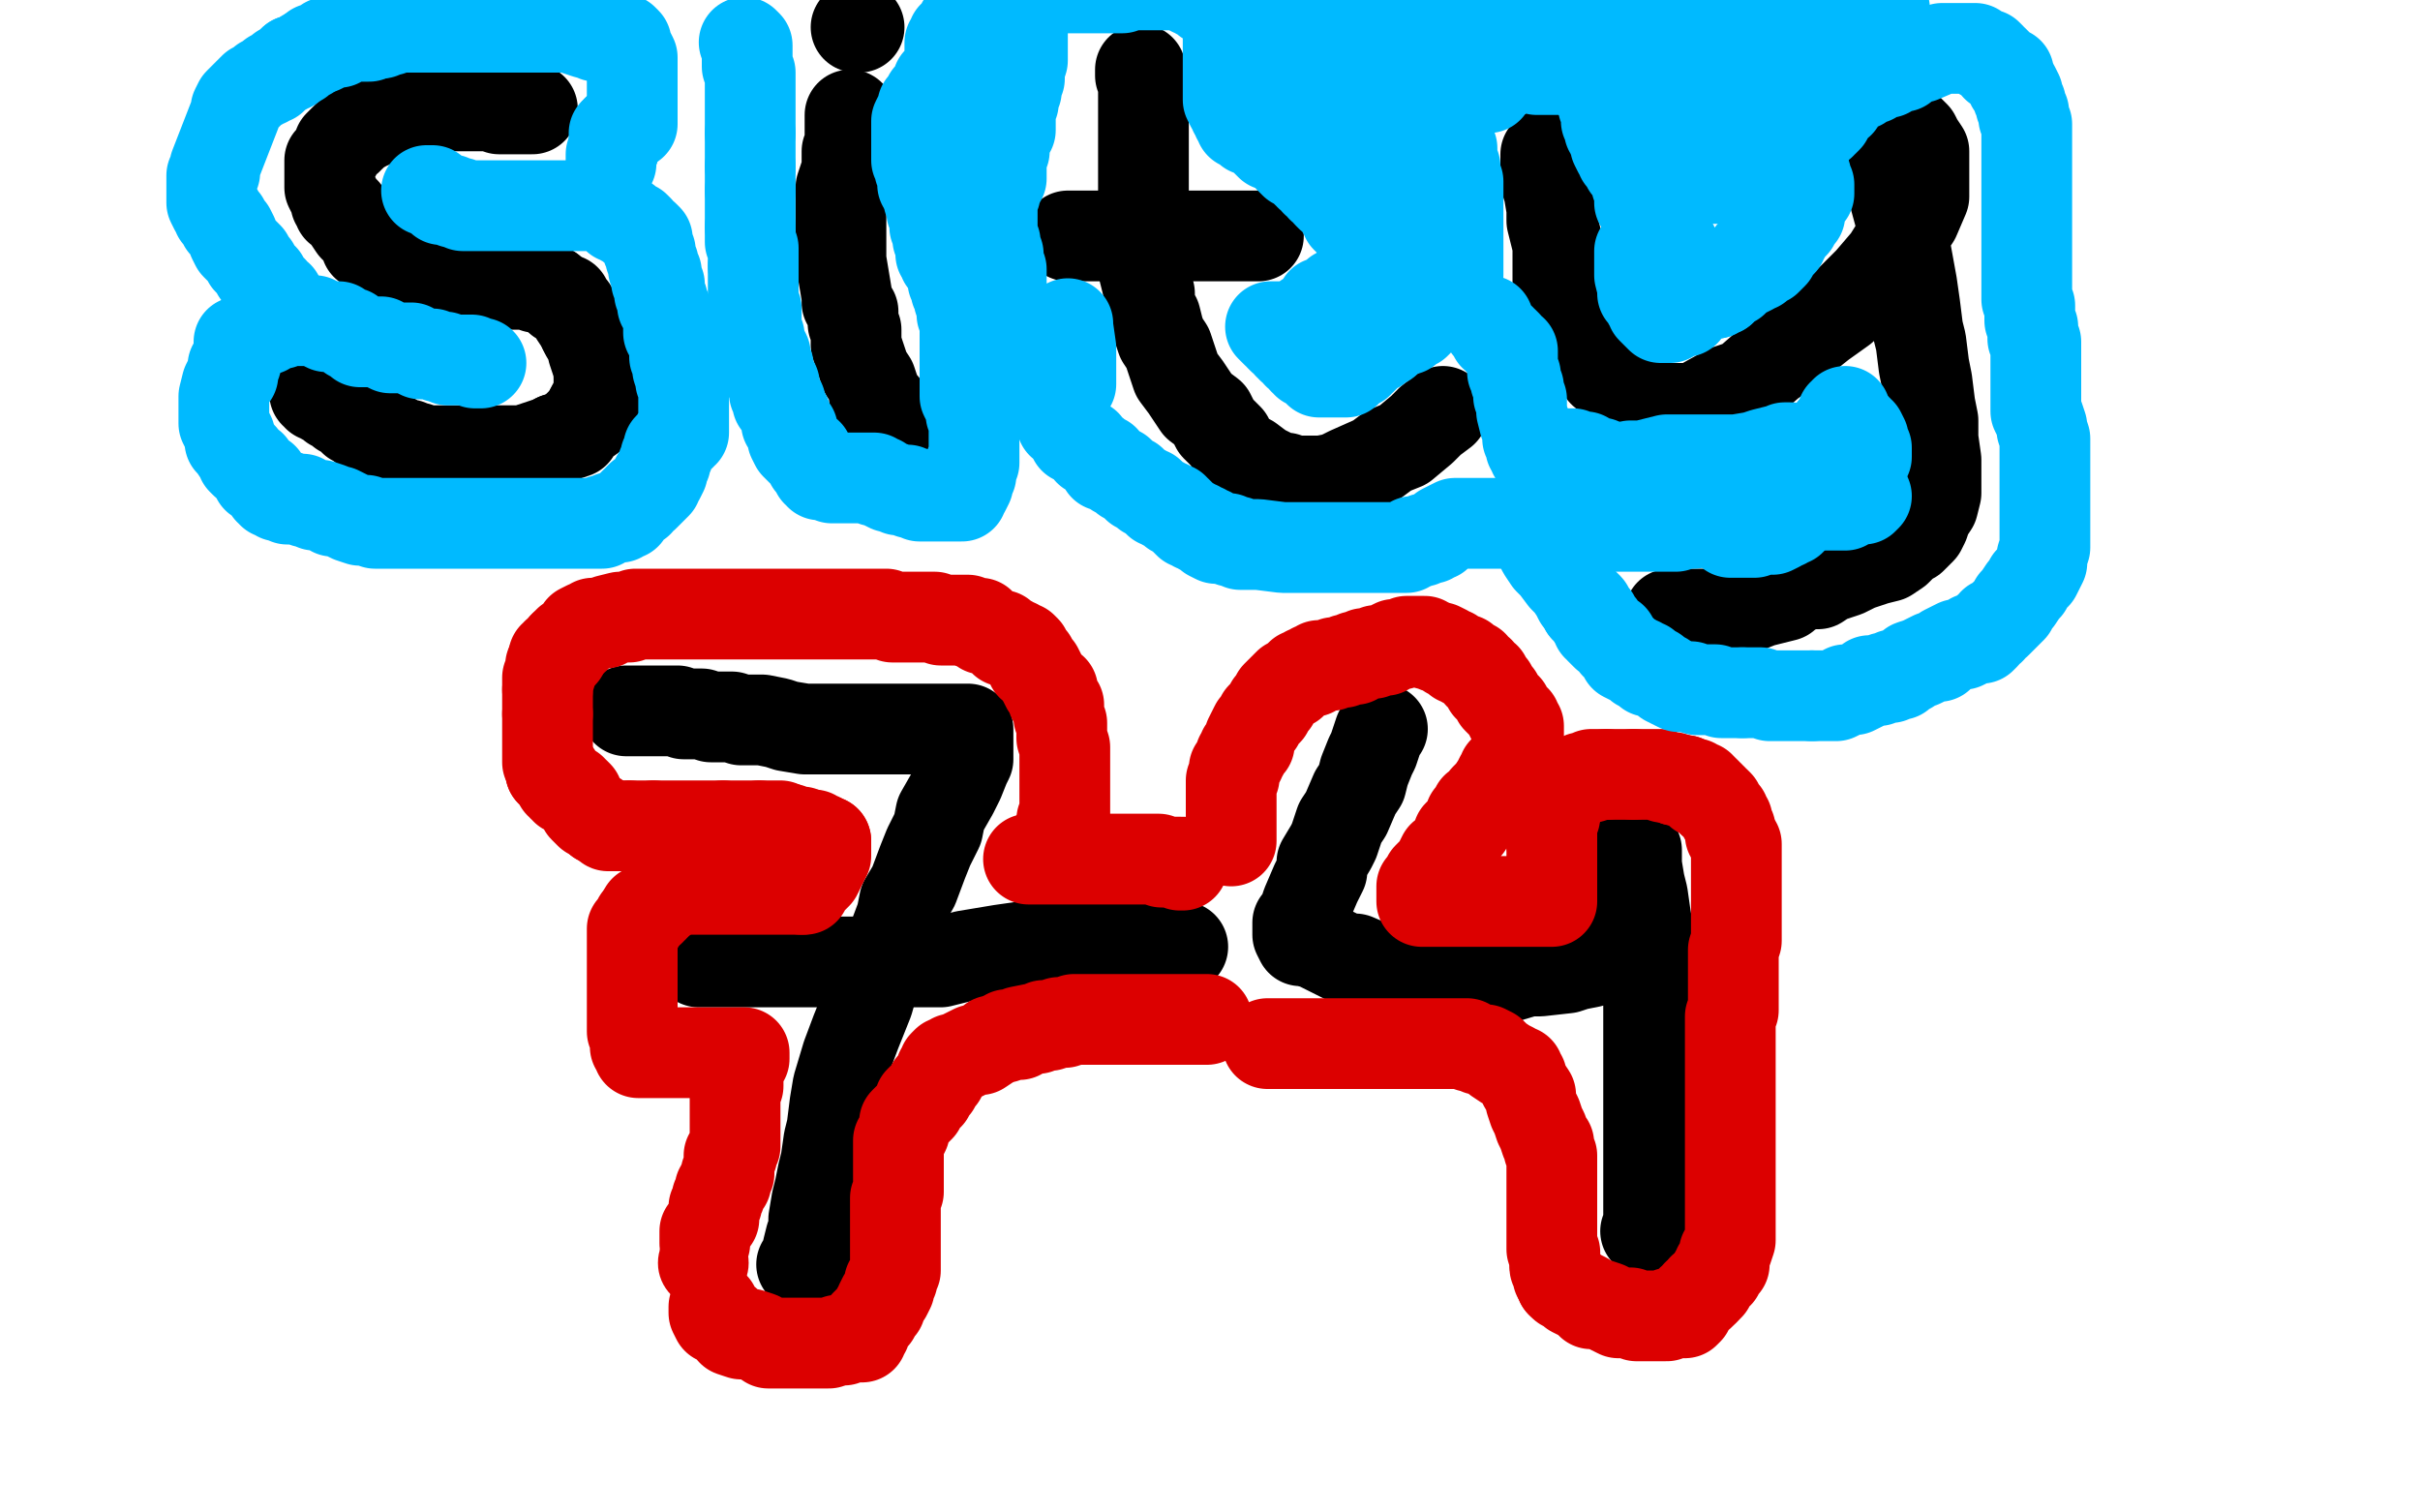
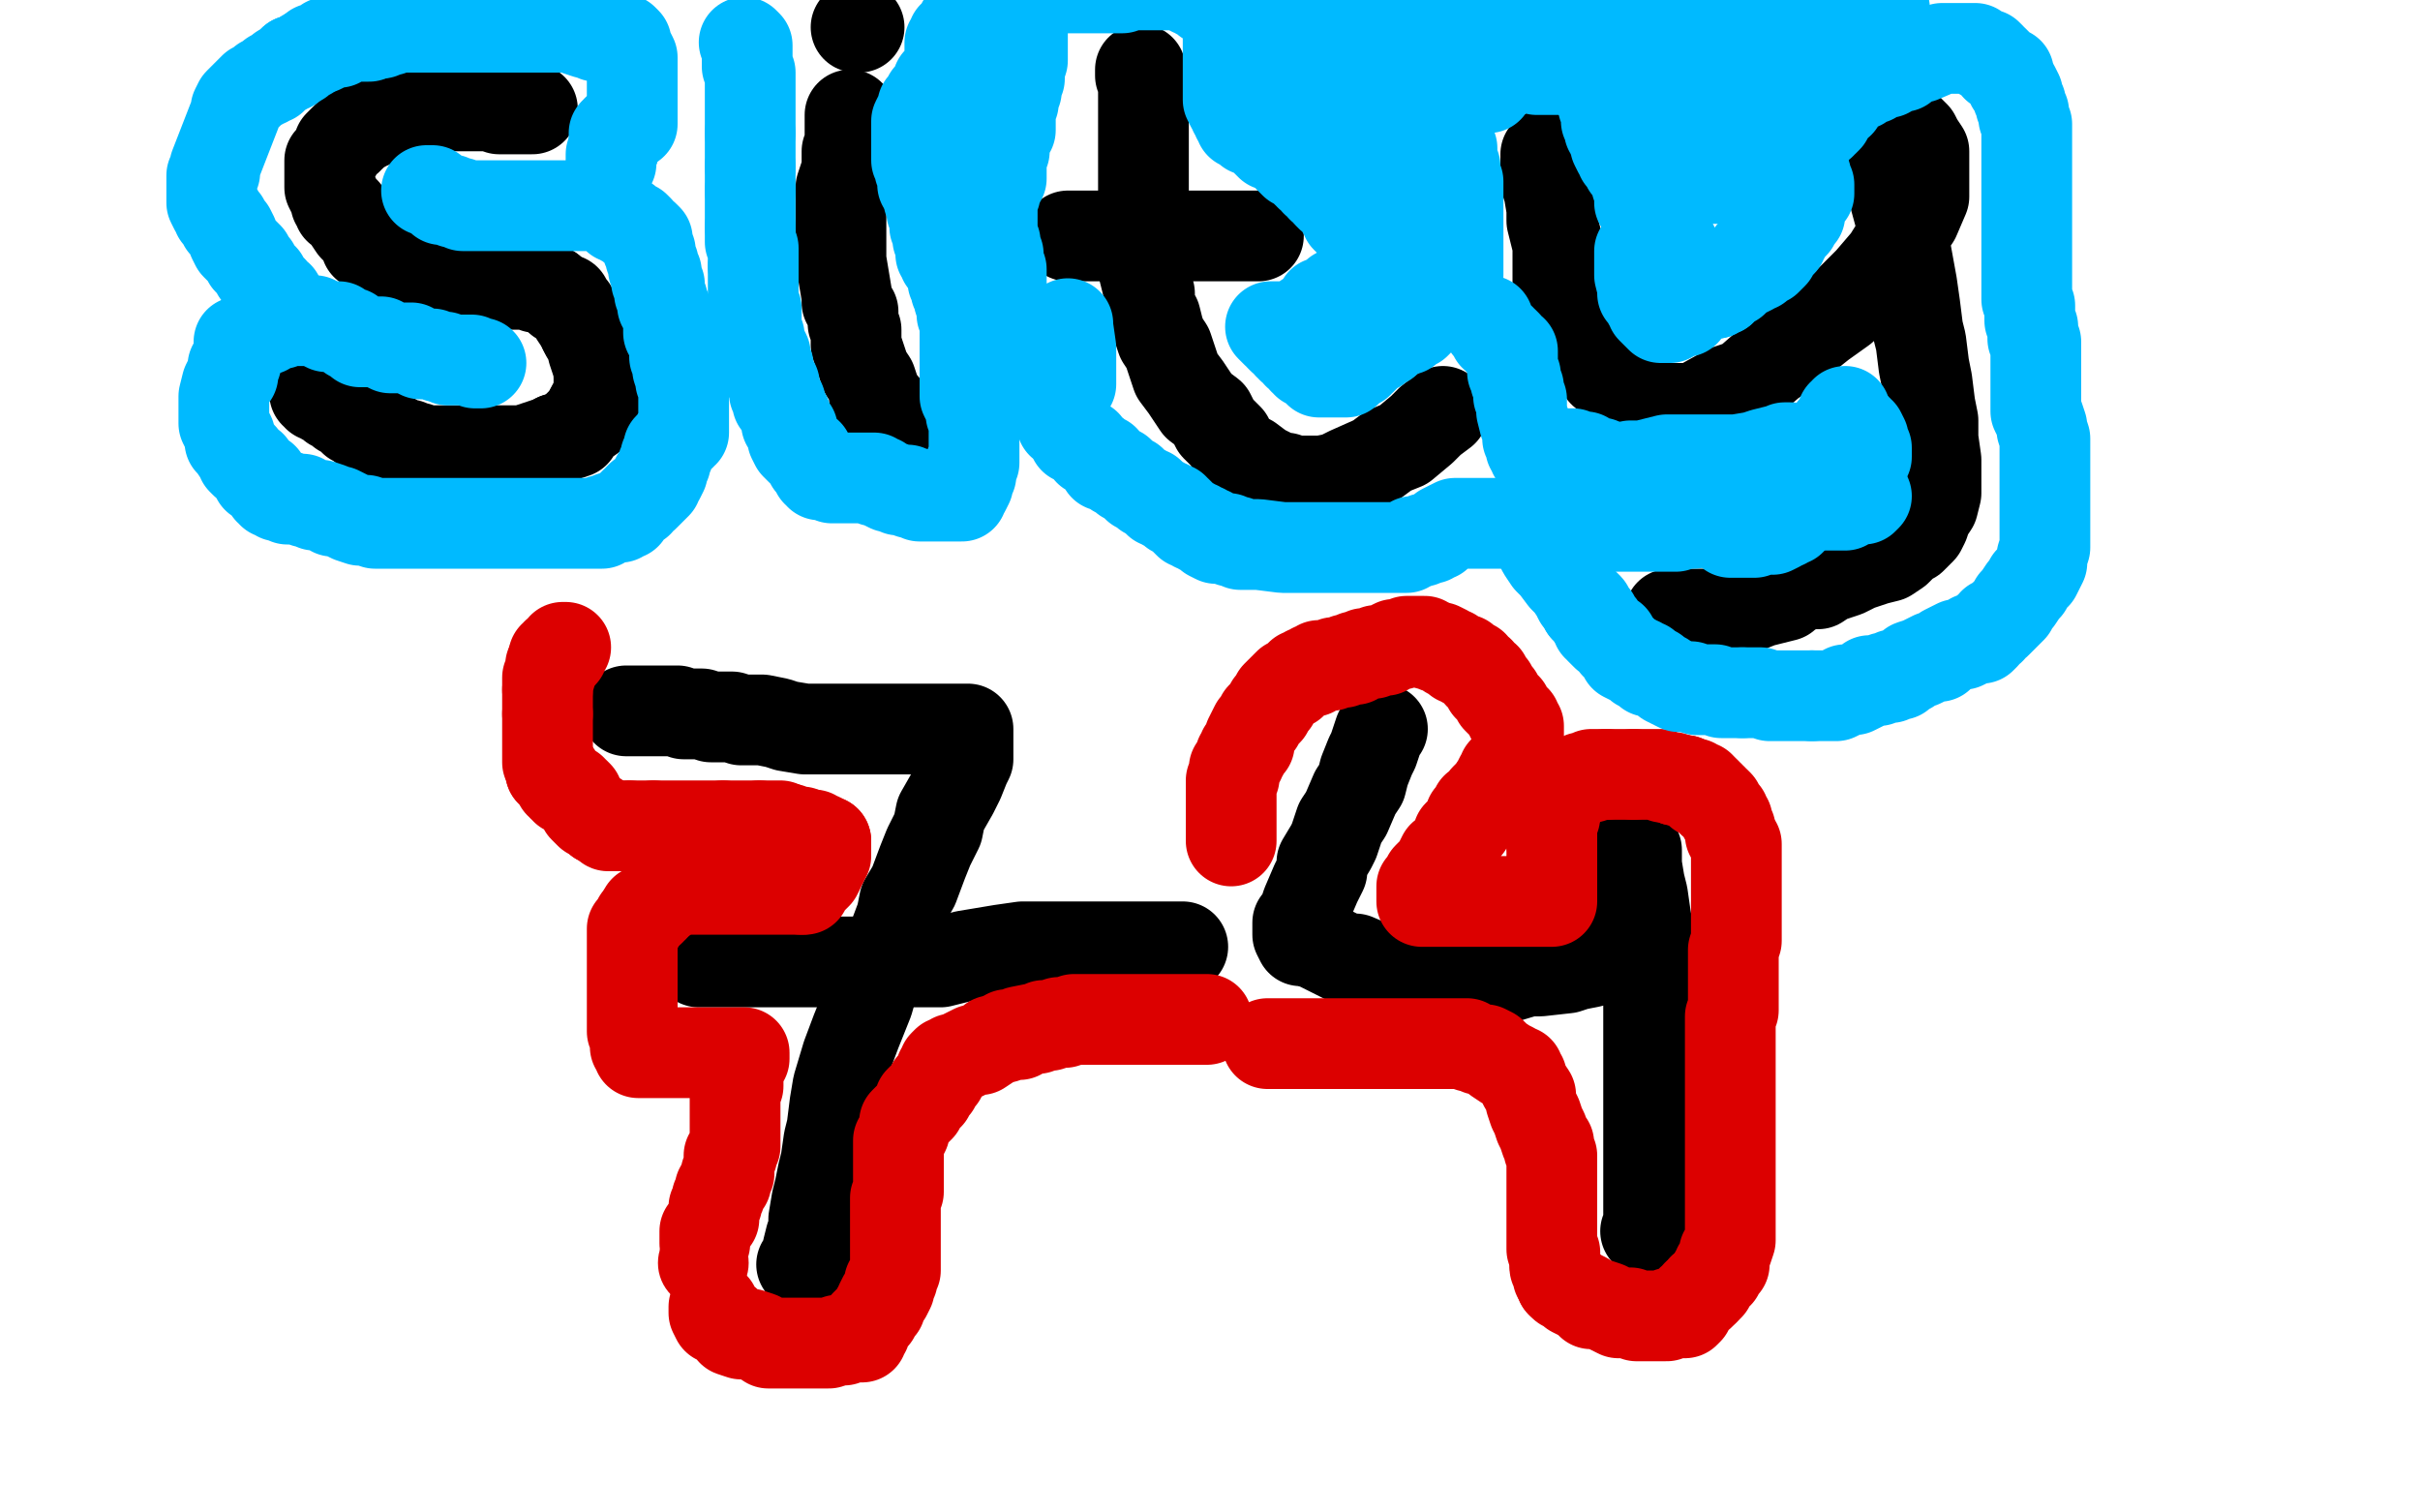
<svg xmlns="http://www.w3.org/2000/svg" width="800" height="500" version="1.1" style="stroke-antialiasing: false">
  <desc>This SVG has been created on https://colorillo.com/</desc>
  <rect x="0" y="0" width="800" height="500" style="fill: rgb(255,255,255); stroke-width:0" />
  <polyline points="176,36 175,36 175,36 174,36 174,36 173,36 173,36 172,36 172,36 170,36 170,36 169,36 167,36 166,36 165,36 163,35 161,35 159,35 156,35 155,35 152,35 151,35 148,35 146,35 143,35 142,35 139,35 138,35 135,35 134,35 132,36 131,37 128,37 127,38 126,39 123,39 123,40 122,41 121,41 120,41 120,42 119,42 118,43 117,43 117,44 116,45 115,45 115,46 114,46 113,47 112,48 112,49 111,51 110,52 109,53 109,55 109,56 109,58 109,60 109,61 109,62 110,64 111,66 111,67 112,68 112,69 114,70 115,72 117,75 118,76 121,79 121,81 124,83 125,85 128,86 129,87 132,88 132,90 135,90 137,91 138,92 140,92 142,93 145,93 147,93 150,93 152,93 155,93 158,93 160,93 163,93 165,93 167,93 170,94 172,94 175,94 177,95 182,96" style="fill: none; stroke: #000000; stroke-width: 30; stroke-linejoin: round; stroke-linecap: round; stroke-antialiasing: false; stroke-antialias: 0; opacity: 1.0" />
  <polyline points="193,109 194,111 196,114 196,116 197,119 198,121 198,123 198,124" style="fill: none; stroke: #000000; stroke-width: 30; stroke-linejoin: round; stroke-linecap: round; stroke-antialiasing: false; stroke-antialias: 0; opacity: 1.0" />
  <polyline points="182,96 185,99 187,99 188,101 189,102 190,104 192,107 193,109" style="fill: none; stroke: #000000; stroke-width: 30; stroke-linejoin: round; stroke-linecap: round; stroke-antialiasing: false; stroke-antialias: 0; opacity: 1.0" />
  <polyline points="198,124 198,127 198,129 198,131 197,133 196,134 195,136" style="fill: none; stroke: #000000; stroke-width: 30; stroke-linejoin: round; stroke-linecap: round; stroke-antialiasing: false; stroke-antialias: 0; opacity: 1.0" />
  <polyline points="184,145 182,146 179,147 176,148 173,149 166,149 161,149" style="fill: none; stroke: #000000; stroke-width: 30; stroke-linejoin: round; stroke-linecap: round; stroke-antialiasing: false; stroke-antialias: 0; opacity: 1.0" />
  <polyline points="195,136 195,138 192,140 191,141 190,143 187,144 184,145" style="fill: none; stroke: #000000; stroke-width: 30; stroke-linejoin: round; stroke-linecap: round; stroke-antialiasing: false; stroke-antialias: 0; opacity: 1.0" />
  <polyline points="161,149 158,149 153,149 150,149 147,149 145,149 142,149 140,149 138,148 137,148 135,147 132,147 131,146 130,145 128,145 127,144 125,143 124,143 122,142 121,141 120,141 119,140 117,139 117,138 116,138 115,137 114,136 113,136 112,135 111,134 110,134 109,133 108,132 107,132 107,131 105,131 105,130 104,130" style="fill: none; stroke: #000000; stroke-width: 30; stroke-linejoin: round; stroke-linecap: round; stroke-antialiasing: false; stroke-antialias: 0; opacity: 1.0" />
  <polyline points="281,38 281,40 281,40 281,41 281,41 281,43 281,43 281,45 281,45 281,46 281,46 281,48 281,48 280,50 280,52 280,54 280,56 279,59 278,62 278,65 278,69 278,72 278,77 278,80 278,83 278,86 280,98 280,100 282,103 282,104 282,107 283,109 283,112 283,114 284,117 285,120 286,123 288,126 289,129 289,131 290,132 292,134 292,136 292,137 293,139 293,141 293,142 293,143" style="fill: none; stroke: #000000; stroke-width: 30; stroke-linejoin: round; stroke-linecap: round; stroke-antialiasing: false; stroke-antialias: 0; opacity: 1.0" />
  <polyline points="283,9 284,9 284,9" style="fill: none; stroke: #000000; stroke-width: 30; stroke-linejoin: round; stroke-linecap: round; stroke-antialiasing: false; stroke-antialias: 0; opacity: 1.0" />
  <polyline points="377,23 377,25 377,25 378,27 378,27 378,29 378,29 378,32 378,32 378,35 378,35 378,38 378,40 378,44 378,46 378,50 378,53 378,57 378,61 378,64 378,67 378,70 378,72 378,74 378,77 378,80 378,83 378,86 378,89 379,93 380,97 380,99 380,103 382,105 383,109 384,112 386,115 387,118 389,124 392,128 396,134 400,137 402,141 406,145 408,149 411,151 413,152 417,155 419,156 423,158 425,158 428,159 431,159 434,159 437,159 442,158 446,156 455,152 459,149 464,147 470,142 473,139 477,136" style="fill: none; stroke: #000000; stroke-width: 30; stroke-linejoin: round; stroke-linecap: round; stroke-antialiasing: false; stroke-antialias: 0; opacity: 1.0" />
  <polyline points="353,78 355,78 355,78 357,78 357,78 362,78 362,78 366,78 366,78 372,78 372,78 377,78 377,78 384,78 384,78 389,78 389,78 397,78 401,78 408,78 411,78 416,78" style="fill: none; stroke: #000000; stroke-width: 30; stroke-linejoin: round; stroke-linecap: round; stroke-antialiasing: false; stroke-antialias: 0; opacity: 1.0" />
  <polyline points="511,51 511,52 511,52 511,53 511,53 511,55 511,55 511,57 511,57 511,60 511,60 512,63 512,63 513,69 513,69 513,73 513,73 515,81 515,86 515,89 515,94 516,96 518,100 519,103 521,106 522,109 523,113 526,116 529,120 530,123 534,126 537,128 540,130 543,132 548,135 551,135 555,135 559,135 562,134 571,129 577,127 585,120 592,115 602,107 609,102 618,93 624,86 629,78 633,72 636,65 636,61 636,54 636,50 634,47 633,45 632,44 631,43 630,43 630,42 629,42 628,41 627,41 626,42 626,44 626,45 626,48 626,51 626,57 626,64 629,75 630,83 632,94 633,101 634,109 635,113 636,121 637,126 638,134 639,139 639,145 640,152 640,157 640,163 639,167 637,170 636,173 635,175 634,176 632,178 630,179 628,181 627,182 624,184 620,185 614,187 610,189 604,191 601,193 598,193 592,195 590,197 586,198 582,199 577,201 572,202 567,203 564,203 560,203 557,203 555,203 553,203 552,203" style="fill: none; stroke: #000000; stroke-width: 30; stroke-linejoin: round; stroke-linecap: round; stroke-antialiasing: false; stroke-antialias: 0; opacity: 1.0" />
  <polyline points="207,235 208,235 208,235 209,235 209,235 211,235 211,235 212,235 212,235 215,235 215,235 218,235 218,235 220,235 220,235 224,235 224,235 226,236 226,236 232,236 235,237 238,237 242,237 245,238 250,238 252,238 257,239 260,240 266,241 269,241 274,241 278,241 281,241 287,241 291,241 298,241 301,241 307,241 309,241 315,241 317,241 319,241 320,241 320,242 320,244 320,246 320,248 320,251 319,253 317,258 315,262 311,269 310,274 307,280 305,285 302,293 299,298 298,303 295,311 294,316 289,324 287,331 283,341 280,349 277,359 276,365 275,373 274,377 273,384 272,388 271,393 270,397 269,403 269,407 268,409 267,413 267,415 266,417 266,418 265,418" style="fill: none; stroke: #000000; stroke-width: 30; stroke-linejoin: round; stroke-linecap: round; stroke-antialiasing: false; stroke-antialias: 0; opacity: 1.0" />
  <polyline points="231,318 232,318 232,318 234,318 234,318 236,318 236,318 238,318 238,318 244,318 244,318 248,318 248,318 255,318 255,318 262,318 262,318 271,318 271,318 279,318 291,318 299,318 311,318 319,316 331,314 338,313 346,313 351,313 359,313 364,313 368,313 381,313 383,313 386,313 388,313 391,313" style="fill: none; stroke: #000000; stroke-width: 30; stroke-linejoin: round; stroke-linecap: round; stroke-antialiasing: false; stroke-antialias: 0; opacity: 1.0" />
  <polyline points="457,241 456,242 456,242 455,245 455,245 454,248 454,248 453,250 453,250 451,255 451,255 450,259 450,259 448,262 448,262 445,269 443,272 441,278 440,280 437,285 437,288 436,290 435,292 432,299 431,302 430,304 429,305 429,306 429,308 429,309 430,311 431,311 435,312 439,314 445,317 448,317 455,320 459,321 465,324 468,325 479,325 486,325 490,325 495,324 505,321 509,321 518,320 521,319 526,318 529,317 532,316 533,316 534,314 536,313 537,311 538,309 539,305 540,302 540,298 541,295 541,292 541,291 541,289 541,287 541,285 541,283 541,281 540,279 540,278 540,280 540,283 541,286 542,292 543,296 544,303 545,309 545,315 545,321 545,328 545,332 545,340 545,344 545,351 545,354 545,359 545,363 545,367 545,370 545,372 545,375 545,377 545,379 545,381 545,382 545,383 545,384 545,385 545,387 545,388 545,389 545,390 545,391 545,394 545,395 545,398 545,399 545,401 545,403 545,404 545,405 545,406 545,407 544,407" style="fill: none; stroke: #000000; stroke-width: 30; stroke-linejoin: round; stroke-linecap: round; stroke-antialiasing: false; stroke-antialias: 0; opacity: 1.0" />
  <circle cx="232.5" cy="417.5" r="15" style="fill: #dc0000; stroke-antialiasing: false; stroke-antialias: 0; opacity: 1.0" />
  <polyline points="233,411 233,410 233,410 233,409 233,409 233,408 233,408 233,407 233,407 234,406 234,406 235,404 236,403 236,402 236,401 236,400 236,399 237,398 237,397 237,396 238,395 238,394 238,393 239,392 239,391 240,391 240,390 240,389 240,388 241,388 241,387 241,386 241,385 241,384 241,383 241,382 242,382 242,380 243,379 243,378 243,377 243,376 243,375 243,374 243,373 243,372 243,371 243,370 243,369 243,368 243,367 243,366 243,365 243,364 243,363 243,362 243,361 243,360 244,359 244,358 244,357 244,356 244,355 244,354 244,353 244,352 245,352 245,351 246,350 246,349 246,348 245,348 244,348 243,348 242,348 241,348 238,348 237,348 235,348 233,348 232,348 230,348 228,348 226,348 223,348 220,348 218,348 216,348 215,348 214,348 213,348 212,348 211,348 211,347 211,346 210,346 210,345 210,344 210,343 210,342 209,341 209,340 209,339 209,337 209,335 209,334 209,332 209,331 209,330 209,329 209,328 209,327 209,326 209,325 209,324 209,322 209,321 209,320 209,318 209,317 209,315 209,314 209,313 209,312 209,311 209,309 209,308 209,307 210,306 211,306 211,305 211,304 212,304 212,303" style="fill: none; stroke: #dc0000; stroke-width: 30; stroke-linejoin: round; stroke-linecap: round; stroke-antialiasing: false; stroke-antialias: 0; opacity: 1.0" />
  <polyline points="212,303 213,302 213,301 215,301 215,300 216,300 217,298 218,298" style="fill: none; stroke: #dc0000; stroke-width: 30; stroke-linejoin: round; stroke-linecap: round; stroke-antialiasing: false; stroke-antialias: 0; opacity: 1.0" />
  <polyline points="218,298 219,296 220,295 222,295 223,295 224,294 225,294 226,294 227,294 228,294 229,294 231,294 232,294 233,294 234,294 235,294 236,294 238,294 239,294 240,294 241,294 243,294 244,294 245,294 246,294 247,294 249,294 250,294 251,294 253,294 254,294 256,294 257,294 259,294 261,294 262,294 263,294 264,294 265,294" style="fill: none; stroke: #dc0000; stroke-width: 30; stroke-linejoin: round; stroke-linecap: round; stroke-antialiasing: false; stroke-antialias: 0; opacity: 1.0" />
  <polyline points="265,294 266,294 266,293 267,292 267,291 268,291 269,290 270,289 271,287 271,286 272,285 272,284 273,283 273,282 273,281 273,280 273,279 273,278" style="fill: none; stroke: #dc0000; stroke-width: 30; stroke-linejoin: round; stroke-linecap: round; stroke-antialiasing: false; stroke-antialias: 0; opacity: 1.0" />
  <polyline points="251,273 249,273 247,273 245,273 244,273 242,273 239,273" style="fill: none; stroke: #dc0000; stroke-width: 30; stroke-linejoin: round; stroke-linecap: round; stroke-antialiasing: false; stroke-antialias: 0; opacity: 1.0" />
  <polyline points="273,278 272,278 271,277 270,277 269,276 268,276" style="fill: none; stroke: #dc0000; stroke-width: 30; stroke-linejoin: round; stroke-linecap: round; stroke-antialiasing: false; stroke-antialias: 0; opacity: 1.0" />
  <polyline points="260,274 258,274 258,273 257,273 256,273 254,273 252,273 251,273" style="fill: none; stroke: #dc0000; stroke-width: 30; stroke-linejoin: round; stroke-linecap: round; stroke-antialiasing: false; stroke-antialias: 0; opacity: 1.0" />
  <polyline points="268,276 267,276 265,275 264,275 262,275 261,274 260,274" style="fill: none; stroke: #dc0000; stroke-width: 30; stroke-linejoin: round; stroke-linecap: round; stroke-antialiasing: false; stroke-antialias: 0; opacity: 1.0" />
  <polyline points="239,273 237,273 235,273 233,273 231,273 229,273 227,273 225,273 224,273 223,273 222,273 221,273 220,273 219,273 218,273 216,273" style="fill: none; stroke: #dc0000; stroke-width: 30; stroke-linejoin: round; stroke-linecap: round; stroke-antialiasing: false; stroke-antialias: 0; opacity: 1.0" />
  <polyline points="208,273 207,273 205,273 203,273 202,273 201,273 200,272 198,271" style="fill: none; stroke: #dc0000; stroke-width: 30; stroke-linejoin: round; stroke-linecap: round; stroke-antialiasing: false; stroke-antialias: 0; opacity: 1.0" />
  <polyline points="198,271 197,270 195,269 194,268 193,267 192,265 191,264 191,263 190,262 189,262 189,261 187,261 187,260 186,260 186,259 185,259 185,258 184,257 184,256 183,256 182,255" style="fill: none; stroke: #dc0000; stroke-width: 30; stroke-linejoin: round; stroke-linecap: round; stroke-antialiasing: false; stroke-antialias: 0; opacity: 1.0" />
  <polyline points="216,273 215,273 214,273 213,273 212,273 211,273 210,273 209,273 208,273" style="fill: none; stroke: #dc0000; stroke-width: 30; stroke-linejoin: round; stroke-linecap: round; stroke-antialiasing: false; stroke-antialias: 0; opacity: 1.0" />
  <polyline points="182,255 182,254 182,253 181,252 181,251 181,250 181,249 181,248 181,247 181,245 181,244 181,243 181,241 181,240 181,238 181,236" style="fill: none; stroke: #dc0000; stroke-width: 30; stroke-linejoin: round; stroke-linecap: round; stroke-antialiasing: false; stroke-antialias: 0; opacity: 1.0" />
  <polyline points="183,219 183,217 184,217 184,216 186,216 186,215 186,214 187,214" style="fill: none; stroke: #dc0000; stroke-width: 30; stroke-linejoin: round; stroke-linecap: round; stroke-antialiasing: false; stroke-antialias: 0; opacity: 1.0" />
  <polyline points="181,228 181,227 181,226 181,224 182,223 182,222 182,221 182,220 183,219" style="fill: none; stroke: #dc0000; stroke-width: 30; stroke-linejoin: round; stroke-linecap: round; stroke-antialiasing: false; stroke-antialias: 0; opacity: 1.0" />
  <polyline points="181,236 181,235 181,233 181,232 181,231 181,229 181,228" style="fill: none; stroke: #dc0000; stroke-width: 30; stroke-linejoin: round; stroke-linecap: round; stroke-antialiasing: false; stroke-antialias: 0; opacity: 1.0" />
-   <polyline points="187,214 187,213 188,213 188,212 190,211 191,210 192,208 194,207 195,207 196,206 198,206 200,206 201,205 205,204 208,204 210,203 211,203 213,203 214,203 217,203 219,203 222,203 223,203 224,203 226,203 228,203 229,203 230,203 232,203 234,203 235,203 236,203 239,203 241,203 243,203 244,203 246,203 248,203 249,203 251,203 252,203 254,203 256,203 258,203 263,203 264,203 267,203 269,203 272,203 273,203 274,203 275,203 277,203 278,203 281,203 283,203 285,203 288,203 290,203 293,203 295,204 298,204 299,204 301,204 303,204 307,204 308,204 309,204 311,205 312,205 313,205 315,205 316,205 317,205 319,205 320,205 321,206 322,206 323,206 324,206 324,207 325,207 325,208 326,208 328,209 330,210 331,210 332,212 333,212 334,212 335,213 336,213 337,214 338,214 339,215 339,216 340,217 341,218 341,220 343,221 344,223 345,225 346,227 348,228 348,231 349,232 350,233 350,234 350,235 350,236 350,237 351,239 351,240 351,243 351,244 352,247 352,250 352,252 352,254 352,256 352,257 352,259 352,260 352,261 352,262 352,263 352,264 352,266 352,267 352,269 351,271 351,272 350,275 349,277 349,278 348,280 347,280 347,281 346,283 345,283 344,284 343,284 342,284 341,284 340,284 341,284 342,284 344,284 345,284 348,284 350,284 354,284 357,284 362,284 365,284 368,284 371,284 373,284 375,284 377,284 378,284 379,284 380,284 381,284 383,284 384,285 385,285 387,285 388,285 389,285 390,285 390,286 391,286 391,285" style="fill: none; stroke: #dc0000; stroke-width: 30; stroke-linejoin: round; stroke-linecap: round; stroke-antialiasing: false; stroke-antialias: 0; opacity: 1.0" />
  <polyline points="236,432 236,433 236,433 236,434 236,434 237,436 237,436 238,436 238,436 240,437 240,437 241,438 241,438 242,440 245,441 248,441 251,442 254,444 257,444 260,444 264,444 267,444 271,444 274,444 277,443 279,443 281,442 283,442 284,442 285,442 285,441 285,440 286,440 286,438 287,437 288,436 289,435 290,433 291,432 291,431 292,429 293,428 294,426 294,424 295,423 295,422 296,420 296,419 296,417 296,415 296,412 296,411 296,410 296,408 296,407 296,405 296,404 296,402 296,399 296,396 297,394 297,392 297,390 297,388 297,387 297,385 297,383 297,380 297,378 297,377 298,376 299,374 299,371 300,370 301,369 302,368 303,367 304,366 304,364 305,363 307,362 307,361 308,360 308,359 309,359 309,358 310,357 311,356 311,355 311,354 312,353 312,352 313,351 314,351 315,350 316,350 318,349 320,348 322,347 324,347 327,345 328,344 329,344 331,343 332,343 333,342 336,342 337,342 337,341 342,340 343,340 345,339 347,339 350,338 352,338 355,337 357,337 360,337 362,337 364,337 367,337 369,337 371,337 373,337 375,337 377,337 379,337 381,337 384,337 386,337 388,337 389,337 391,337 392,337 393,337 394,337 396,337 397,337 398,337 399,337" style="fill: none; stroke: #dc0000; stroke-width: 30; stroke-linejoin: round; stroke-linecap: round; stroke-antialiasing: false; stroke-antialias: 0; opacity: 1.0" />
  <polyline points="419,345 420,345 420,345 421,345 421,345 423,345 423,345 424,345 424,345 425,345 425,345 428,345 428,345 430,345 433,345 434,345 436,345 437,345 440,345 442,345 443,345 446,345 448,345 451,345 452,345 454,345 457,345 459,345 462,345 464,345 467,345 469,345 471,345 472,345 474,345 476,345 477,345 478,345 480,345 481,345 482,345 483,345 484,345 485,345 486,346 487,346 489,347 490,347 491,347 493,348 494,349 495,350 498,352 500,353 501,354 502,354 502,355 503,356 503,357 504,359 506,362 506,364 507,367 508,369 509,372 510,374 511,377 512,378 512,380 513,382 513,383 513,384 513,386 513,388 513,389 513,391 513,392 513,394 513,396 513,397 513,399 513,400 513,402 513,403 513,405 513,406 513,408 513,409 513,411 513,412 513,413 514,414 514,415 514,416 514,417 514,418" style="fill: none; stroke: #dc0000; stroke-width: 30; stroke-linejoin: round; stroke-linecap: round; stroke-antialiasing: false; stroke-antialias: 0; opacity: 1.0" />
  <polyline points="516,424 517,425 518,425 520,427 522,428 524,429 526,431 528,431 531,432 533,433 535,434 536,434 539,434 541,435 543,435 544,435 546,435 547,435 548,435 549,435 550,435 551,435 552,434 554,434 555,434 556,434 557,434 558,433 558,432 559,430 560,430 561,428 562,428 563,427 563,426" style="fill: none; stroke: #dc0000; stroke-width: 30; stroke-linejoin: round; stroke-linecap: round; stroke-antialiasing: false; stroke-antialias: 0; opacity: 1.0" />
  <polyline points="514,418 514,419 515,420 515,421 515,422 516,423 516,424" style="fill: none; stroke: #dc0000; stroke-width: 30; stroke-linejoin: round; stroke-linecap: round; stroke-antialiasing: false; stroke-antialias: 0; opacity: 1.0" />
  <polyline points="563,426 564,426 565,425 565,424 566,423 567,421 568,421 568,419 569,419 570,418 570,416 570,414 571,413 572,410 572,409 572,407 572,406 572,404 572,403 572,402 572,400 572,398 572,396 572,395 572,393 572,392 572,389 572,388 572,386 572,385 572,383 572,382 572,380 572,379 572,378 572,376 572,375 572,374 572,372 572,371 572,369 572,367 572,365 572,364 572,361 572,359 572,357 572,355 572,354 572,351 572,349 572,346 572,344 572,342 572,339 572,336 573,334 573,331 573,328 573,325 573,323 573,320 573,317 573,314 574,311 574,307 574,306 574,303 574,301 574,299 574,297 574,295 574,293 574,292 574,290 574,288 574,286 574,285 574,284 574,282 574,281 574,280 574,279 573,278 573,277 572,276 572,275 572,274 571,272 571,271 570,270 570,269 569,268 568,267 568,266 567,265 566,265 566,264 565,264 565,263 564,263 564,262 563,262 562,262 562,261" style="fill: none; stroke: #dc0000; stroke-width: 30; stroke-linejoin: round; stroke-linecap: round; stroke-antialiasing: false; stroke-antialias: 0; opacity: 1.0" />
  <polyline points="557,258 556,258 555,258 554,258" style="fill: none; stroke: #dc0000; stroke-width: 30; stroke-linejoin: round; stroke-linecap: round; stroke-antialiasing: false; stroke-antialias: 0; opacity: 1.0" />
  <polyline points="562,261 562,260 561,260 560,259 559,259 558,259 557,258" style="fill: none; stroke: #dc0000; stroke-width: 30; stroke-linejoin: round; stroke-linecap: round; stroke-antialiasing: false; stroke-antialias: 0; opacity: 1.0" />
  <polyline points="554,258 553,257 552,257 551,257 550,257 549,256 548,256 547,256 546,256 545,256 544,256 542,256 541,256 540,256" style="fill: none; stroke: #dc0000; stroke-width: 30; stroke-linejoin: round; stroke-linecap: round; stroke-antialiasing: false; stroke-antialias: 0; opacity: 1.0" />
  <polyline points="540,256 538,256 537,256 536,256 534,256 533,256 532,256 531,256" style="fill: none; stroke: #dc0000; stroke-width: 30; stroke-linejoin: round; stroke-linecap: round; stroke-antialiasing: false; stroke-antialias: 0; opacity: 1.0" />
  <polyline points="514,267 514,268 514,270 513,272 513,273 513,274 513,275 513,277 513,278 513,279" style="fill: none; stroke: #dc0000; stroke-width: 30; stroke-linejoin: round; stroke-linecap: round; stroke-antialiasing: false; stroke-antialias: 0; opacity: 1.0" />
  <polyline points="531,256 529,256 528,256 527,256 526,256 526,257 524,257 523,257 520,259 519,259 519,260 518,261 517,261 517,262 516,263 515,263 515,265 515,266 514,267" style="fill: none; stroke: #dc0000; stroke-width: 30; stroke-linejoin: round; stroke-linecap: round; stroke-antialiasing: false; stroke-antialias: 0; opacity: 1.0" />
  <polyline points="513,279 513,280 513,282 513,284 513,286 513,287 513,288 513,289 513,290 513,291 513,292 513,294 513,295 513,296 513,297 513,298 512,298 511,298 510,298 509,298 508,298 507,298 506,298 505,298 504,298 502,298 501,298 500,298 499,298 498,298 496,298 495,298 494,298 493,298 490,298 488,298 487,298 486,298 485,298 484,298 482,298 481,298 479,298 478,298 476,298 474,298 473,298 472,298 471,298 470,298 470,297 470,296 470,295 470,293 471,293 471,292 472,290 474,288 475,287 477,283 479,282 481,279 482,276 484,274 485,273 486,270 487,270 488,268 488,267 490,266 491,264 492,263 493,262 495,259 496,257 497,256 497,255 498,255 499,253 500,253 501,251 502,250 502,249 502,248 502,247 502,246 502,245 502,244 502,243 502,242 502,241 502,240 501,239 501,238 500,238 499,236 498,234 497,233 495,231 495,230 494,229 493,227 492,227 491,225 491,224 489,223 489,222 487,221 487,220 486,220 485,219 484,219 484,218 483,218 482,218 481,217 480,216 479,216 478,215 476,214 475,214 473,213 472,213 471,212 470,212 469,212 468,212 467,212 466,212 465,212 463,213 461,213 459,214 458,215 455,215 454,216 453,216 451,216 450,217 449,217 448,217 448,218 446,218 445,218 444,219 443,219 442,219 441,219 440,220 439,220 438,220 436,220 435,221 434,221 434,222 432,222 431,223 430,223 429,224 428,225 427,226 426,226 425,227 424,228 423,229 422,230 421,232 420,233 419,235 418,236 417,237 416,239 415,240 414,242 413,244 413,245 413,246 412,247 411,248 411,249 410,250 410,251 409,253 408,254 408,256 408,257 407,258 407,259 407,260 407,261 407,262 407,263 407,264 407,265 407,266 407,267 407,268 407,269 407,270 407,271 407,272 407,273 407,274 407,275 407,276 407,277 407,278" style="fill: none; stroke: #dc0000; stroke-width: 30; stroke-linejoin: round; stroke-linecap: round; stroke-antialiasing: false; stroke-antialias: 0; opacity: 1.0" />
  <polyline points="78,119 78,120 78,120 77,121 77,121 77,123 77,123 77,124 77,124 76,125 76,125 75,127 75,127 74,131 74,131 74,132 74,132 74,133 74,134 74,135 74,136 74,138 74,139 74,140 75,142 76,144 76,146 77,147 79,150 80,151 80,152 81,153 83,154 83,155 84,156 85,158 87,158 87,159 88,160 89,161 89,162 90,162 90,163 91,163 92,164 93,164 94,164 95,164 95,165 97,165 98,165 100,165 101,166 102,166 104,167 105,167 106,167 109,168 110,169 112,169 114,170 116,171 119,172 121,172 124,173 125,173 128,173 130,173 131,173 132,173 134,173 135,173 136,173 137,173 138,173 139,173 140,173 141,173 142,173 143,173 144,173 145,173 147,173 148,173 150,173 151,173 154,173 155,173 157,173 158,173 161,173 162,173 164,173 165,173 166,173 168,173 170,173 171,173 174,173 175,173 177,173 178,173 181,173 183,173 184,173 185,173 186,173 187,173 188,173 190,173 191,173 193,173 194,173 195,173 196,173 197,173 199,173 199,172 201,172 202,171 204,171 205,171 205,170 207,170 207,169 208,168 209,167 210,166 211,166 211,165 212,164 213,164 214,163 215,162 216,161 217,160 217,159 217,158 218,158 219,156 219,155 219,154 220,153 220,152 220,151 221,150 221,149 221,148 222,147 223,146 224,145 224,144 225,144 225,143 226,143 226,142 226,141 226,140 226,138 226,137 226,136 226,135 226,134 226,133 226,132 226,131 226,130 226,129 226,127 225,126 225,125 224,122 224,121 224,119 223,118 223,117 223,116 223,115 223,114 222,111 221,110 221,109 221,107 221,106 221,105 220,103 220,102 219,101 219,99 218,97 218,95 218,94 217,93 217,91 217,90 216,89 216,88 216,87 215,85 215,84 215,83 214,82 214,81 214,80 214,79 213,78 212,78 211,76 210,75 209,75 208,74 207,73 206,73 205,72 204,72 203,71 202,70 201,69 200,69 199,68 198,68 197,68 196,68 195,68 194,68 192,68 191,68 189,68 188,68 187,68 184,68 183,68 181,68 180,68 177,68 176,68 174,68 173,68 171,68 169,68 167,68 165,68 164,68 162,68 161,68 160,68 159,68 157,68 155,68 154,68 153,68 152,67 151,67 150,67 149,66 148,66 147,66 146,66 146,65 145,65 144,64 143,63 142,63 141,63" style="fill: none; stroke: #00baff; stroke-width: 30; stroke-linejoin: round; stroke-linecap: round; stroke-antialiasing: false; stroke-antialias: 0; opacity: 1.0" />
  <polyline points="79,115 79,114 79,114 79,113 79,113 80,113 80,113 81,112 81,112 83,111 83,111 84,110 84,110 85,110 85,110 88,109 88,109 90,107 90,107 93,107 93,107 94,106 97,106 98,106 100,106 101,106 102,106 103,106 104,106 106,107 108,108 109,108 111,108 112,108 113,109 115,110 116,110 116,111 117,111 118,112 119,113 120,113 121,113 122,113 123,113 125,113 126,113 127,114 129,115 130,115 131,115 132,115 133,115 135,115 136,115 137,116 139,117 141,117 142,117 143,117 145,118 146,118 147,118 148,119 149,119 150,119 151,119 152,119 153,119 155,119 156,119 157,120 158,120 159,120" style="fill: none; stroke: #00baff; stroke-width: 30; stroke-linejoin: round; stroke-linecap: round; stroke-antialiasing: false; stroke-antialias: 0; opacity: 1.0" />
  <polyline points="92,98 91,98 91,98 90,97 90,97 90,96 90,96 89,95 89,95 88,94 88,94 87,92 87,92 85,90 85,90 84,88 84,88 82,86 82,86 82,85 80,83 78,81 77,79 77,78 76,76 75,75 74,74 74,73 73,72 72,71 72,70 71,69 70,67 70,66 70,65 70,64 70,63 70,62 70,60 70,58 71,57 71,55 78,37 78,36 79,34 81,32 82,31 84,29 86,28 87,27 88,27 89,26 90,26 90,25 91,25 92,24 93,23 94,23 95,22 96,22 97,21 97,20" style="fill: none; stroke: #00baff; stroke-width: 30; stroke-linejoin: round; stroke-linecap: round; stroke-antialiasing: false; stroke-antialias: 0; opacity: 1.0" />
  <polyline points="103,17 104,16 105,16 106,16 108,15 108,14 110,14 112,14 113,13 117,12 119,12 122,12 123,11 125,11" style="fill: none; stroke: #00baff; stroke-width: 30; stroke-linejoin: round; stroke-linecap: round; stroke-antialiasing: false; stroke-antialias: 0; opacity: 1.0" />
  <polyline points="97,20 98,20 99,20 100,19 101,18 102,18 103,17" style="fill: none; stroke: #00baff; stroke-width: 30; stroke-linejoin: round; stroke-linecap: round; stroke-antialiasing: false; stroke-antialias: 0; opacity: 1.0" />
  <polyline points="125,11 126,11 128,10 129,10 131,9 132,9 134,9 138,9 140,9 144,9 146,9 149,9 150,9 153,9 155,9 158,9 160,9 163,9 164,9 166,9 167,9 168,9 169,9 170,9 172,9 173,9 174,9 176,9 178,9 180,9 182,9 184,9 186,9 188,9 189,9 191,10 194,11 196,11 197,12 198,12 200,12 202,12 203,12 204,13 205,13 206,13 207,14 207,15 208,17 209,19 209,21 209,22 209,23 209,26 209,27 209,28 209,30 209,32 209,34 209,36 209,37 209,38 209,40 209,41 208,41 207,41 206,42 205,42 204,43" style="fill: none; stroke: #00baff; stroke-width: 30; stroke-linejoin: round; stroke-linecap: round; stroke-antialiasing: false; stroke-antialias: 0; opacity: 1.0" />
  <polyline points="203,49 202,51 202,52 202,54" style="fill: none; stroke: #00baff; stroke-width: 30; stroke-linejoin: round; stroke-linecap: round; stroke-antialiasing: false; stroke-antialias: 0; opacity: 1.0" />
  <polyline points="204,43 204,44 203,44 203,45 203,46 203,47 203,48 203,49" style="fill: none; stroke: #00baff; stroke-width: 30; stroke-linejoin: round; stroke-linecap: round; stroke-antialiasing: false; stroke-antialias: 0; opacity: 1.0" />
  <polyline points="246,14 247,15 247,15 247,16 247,16 247,18 247,18 247,19 247,19 247,22 247,22 248,24 248,24 248,25 248,27 248,28 248,30 248,31 248,33 248,36 248,38 248,40 248,43 248,44" style="fill: none; stroke: #00baff; stroke-width: 30; stroke-linejoin: round; stroke-linecap: round; stroke-antialiasing: false; stroke-antialias: 0; opacity: 1.0" />
  <polyline points="248,55 248,56 248,57 248,59 248,60 248,62 248,63" style="fill: none; stroke: #00baff; stroke-width: 30; stroke-linejoin: round; stroke-linecap: round; stroke-antialiasing: false; stroke-antialias: 0; opacity: 1.0" />
  <polyline points="248,44 248,46 248,47 248,48 248,49 248,50 248,51 248,52 248,54 248,55" style="fill: none; stroke: #00baff; stroke-width: 30; stroke-linejoin: round; stroke-linecap: round; stroke-antialiasing: false; stroke-antialias: 0; opacity: 1.0" />
  <polyline points="248,75 248,76 248,78 248,80 249,82 249,84 249,86 249,88" style="fill: none; stroke: #00baff; stroke-width: 30; stroke-linejoin: round; stroke-linecap: round; stroke-antialiasing: false; stroke-antialias: 0; opacity: 1.0" />
  <polyline points="248,63 248,65 248,66 248,67 248,69 248,70 248,71 248,72 248,74 248,75" style="fill: none; stroke: #00baff; stroke-width: 30; stroke-linejoin: round; stroke-linecap: round; stroke-antialiasing: false; stroke-antialias: 0; opacity: 1.0" />
  <polyline points="249,88 249,89 249,91 249,93 249,94 249,95 249,96 249,98 249,100 250,102 250,103 250,105 250,106 250,107 250,108 250,109 250,110 251,111 251,113 251,114 252,115 253,117 253,118 253,120 254,121 254,122 254,123 255,125 255,126 256,127 256,129 256,130 257,131 257,133 258,133 258,134 259,136 260,138 260,140 261,141 262,142 262,145 263,147 265,149 267,150 268,153 269,153 269,154 270,154 270,155 270,156 271,156 271,157 272,157 273,157 275,158 277,158 278,158 279,158 280,158 282,158 284,158 285,158 287,158 289,158 289,159 291,159 292,160 294,161 295,161 297,162 299,162 300,162 301,163 302,163 303,163 304,164 306,164 307,164 308,164 309,164 310,164 311,164 312,164 313,164 315,164 316,164 317,164 318,164 318,163 319,162 320,160 320,159 320,158 321,157 321,156 321,155 321,153 322,153 322,152 322,150 322,149 322,146 322,145 322,144 322,143 322,141 322,140 322,139 322,138 321,137 321,135 320,133 319,131 319,129 319,128 319,125 319,124 319,123 319,121 319,120 319,118 319,117 319,116 319,114 319,113 319,112 319,110 319,109 319,106 319,105 318,104 318,102 317,99 317,98 316,96 316,94 315,93 315,92 315,90 314,89 314,88 313,87 312,86 312,85 311,84 311,82 311,80 310,79 310,77 310,76 309,75 309,74 309,72 308,70 308,68 307,66 307,65 306,63 306,62 305,61 305,59 305,58 305,57 304,56 304,55 303,53 303,52 303,50 303,49 303,48 303,47 303,46 303,45 303,43 303,42 303,40 304,38 305,37 305,35 306,34 307,33 307,32 308,32 309,30 310,29 310,27 312,27 312,26 313,25 313,24 313,23 314,23 314,22 314,21 314,20 314,19 314,18 314,17 314,15 314,14 315,13 315,12 316,12 316,11 317,10 318,9 318,8" style="fill: none; stroke: #00baff; stroke-width: 30; stroke-linejoin: round; stroke-linecap: round; stroke-antialiasing: false; stroke-antialias: 0; opacity: 1.0" />
  <polyline points="337,11 338,11 338,11 338,12 338,12 338,13 338,13 338,14 338,14 338,15 338,15 338,18 338,18 338,20 338,20 337,23 337,23 337,26 337,26 336,27 336,27 336,30 336,30 335,31 335,31 335,33 335,34 334,35 334,36 334,38 334,39 334,40 334,41 334,43 333,43 332,46 332,47 332,48 332,49 332,50 331,51 331,52 331,53 331,54 331,56 331,57 331,59 330,60 330,61 329,63 329,64 328,66 328,67 328,68 328,70 328,71 328,72 328,74 328,76 328,78 328,79 329,80 329,81 329,82 329,83 330,84 330,86 330,87 331,89 331,90 331,92 331,94 331,95 331,97 331,98 331,99 331,100 331,102 331,103 332,104 332,105 332,107 332,108 332,110 333,111 334,112 334,114 334,115 335,116 336,118 337,120 337,121 338,121 339,123 340,124 341,124 342,124 343,124 344,124 345,124 346,123 346,122 347,122 347,121 348,120 349,120 349,119 350,118 350,117 351,116 352,116 352,115 352,114 351,114 351,113 351,112 350,112 351,111 351,110 352,110 353,109 353,108 353,107 353,108 354,115 354,117 354,118 354,120 354,121 354,122 354,124 354,125 354,126 354,127 353,128 353,129 352,129 352,130 351,131 351,132 351,134 351,135 351,136 351,137 351,138 351,140 352,140 353,142 354,143 355,145 357,146 359,147 360,149 362,150 363,151 365,152 365,154 367,154 369,156 370,156 372,158 374,159 375,160 376,161 378,162 379,163 380,163 381,164 383,166 384,166 385,167 386,167 387,168 388,168 388,169 389,169 390,170 391,171 393,173 394,173 395,174 396,174 397,175 398,175 399,176 400,176 400,177 402,178 403,178 404,178 405,178 406,178 407,179 408,179 409,179 410,180 412,180 413,180 414,180 416,180 424,181 426,181 427,181 428,181 430,181 431,181 432,181 434,181 435,181 437,181 439,181 440,181 441,181 443,181 445,181 447,181 448,181 449,181 450,181 451,181 452,181 453,181 454,181 455,181 457,181 458,181 460,181 461,181 464,181 465,181 466,180 467,180 467,179 468,179 469,179 470,179 471,178 472,178 473,178 474,177 475,177 476,176 477,175 481,173 483,173 484,173 485,173 486,173 487,173 488,173 489,173 490,173 491,173 492,173 493,173 495,173 496,173 497,173 500,173 503,173 504,173 507,173 508,173 510,173 511,173 512,173 514,173 515,173 516,173 518,173 520,173 522,173 525,174 527,174 528,174 529,174 530,174 531,174 532,174 534,174 535,174 536,174 537,174 540,174 541,174 542,174 543,174 544,174 546,174 547,174 549,174 550,174 551,174 552,174 554,174 554,173 555,173 556,173 557,173 558,173 559,173 560,173 563,171 564,170 566,169 568,168 570,167 571,167 573,166 575,165 576,164 578,164 579,163 580,162 583,161 584,161 585,160 587,159 589,159 589,158 590,158 591,157 591,156 592,156 594,155 594,154 595,154 596,153 596,152 597,152 597,151 599,150 600,150 601,148 602,148 602,147 603,147 604,146 605,144 606,143 606,142 607,142 608,141 608,140 609,139 609,138 609,137 610,137 610,136" style="fill: none; stroke: #00baff; stroke-width: 30; stroke-linejoin: round; stroke-linecap: round; stroke-antialiasing: false; stroke-antialias: 0; opacity: 1.0" />
  <polyline points="507,173 507,174 507,174 507,175 507,175 507,176 507,176 507,177 507,177 508,177 508,177 508,178 508,178 509,180 509,180 510,182 510,182 512,185 512,185 514,187 517,191 519,193 521,196 522,198 523,199 524,200 524,201" style="fill: none; stroke: #00baff; stroke-width: 30; stroke-linejoin: round; stroke-linecap: round; stroke-antialiasing: false; stroke-antialias: 0; opacity: 1.0" />
  <polyline points="524,201 525,201 525,202 526,203 527,204 527,205 528,206 528,207 529,207 529,208 530,209 531,210 533,211 534,213 535,214 536,215 537,216 537,217 539,218 540,218 541,219 542,219 542,220 544,220 544,221 545,222 547,222 548,223 550,224 551,225 553,226 555,227 557,227" style="fill: none; stroke: #00baff; stroke-width: 30; stroke-linejoin: round; stroke-linecap: round; stroke-antialiasing: false; stroke-antialias: 0; opacity: 1.0" />
  <polyline points="576,229 579,229 582,229 585,230 587,230 591,230 593,230 596,230 597,230 599,230" style="fill: none; stroke: #00baff; stroke-width: 30; stroke-linejoin: round; stroke-linecap: round; stroke-antialiasing: false; stroke-antialias: 0; opacity: 1.0" />
  <polyline points="557,227 558,227 559,227 561,228 563,228 564,228 567,228 569,229 572,229 574,229 576,229" style="fill: none; stroke: #00baff; stroke-width: 30; stroke-linejoin: round; stroke-linecap: round; stroke-antialiasing: false; stroke-antialias: 0; opacity: 1.0" />
  <polyline points="599,230 600,230 602,230 604,230 605,230 607,230 609,229 610,228 612,228 613,228 615,227 617,226 618,225 619,225 621,225 623,224 625,224 626,223 628,223 629,222 631,221 632,220 635,219 637,218 639,217 641,217 643,215 645,214 647,213 649,213 651,212 652,211 655,211 656,210 657,208 658,208 659,206 660,206 661,205 662,204 663,203 664,202 665,201 666,199 667,198 669,195 670,194 671,192 673,190 674,188 675,186 675,184 676,181 676,178 676,177 676,175 676,173 676,171 676,168 676,167 676,165 676,163 676,161 676,159 676,157 676,155 676,153 676,152 676,150 676,148 676,146 676,145 675,142 675,141 674,138 673,136 673,134 673,132 673,130 673,127 673,126 673,123 673,121 673,118 673,116 673,113 672,112 672,108 671,106 671,104 671,101 670,99 670,98 670,95 670,94 670,92 670,89 670,86 670,83 670,81 670,78 670,76 670,74 670,72 670,70 670,68 670,65 670,62 670,59 670,56 670,53 670,52 670,50 670,47 670,45 670,43 670,41 669,39 669,37 668,35 668,34 667,32 667,31 666,29 665,28 665,27 664,26 664,24 663,24 662,23 661,22 660,22 660,21 659,20 658,20 658,19 657,18 655,18 654,17 653,16 652,16 651,16 650,16 649,16 648,16 647,16 645,16 644,16 642,16 635,19 633,19 630,21 629,22 627,22 625,23 624,24 623,24 620,25 619,26 617,26 616,27 615,28 613,28 612,29 611,30 610,31 608,32 608,34 606,35 606,36 605,37 604,37 604,38 604,39 603,40 602,40 602,41 600,41 599,42 599,43 598,43 597,44 597,45 596,46 596,47 595,48 594,49 594,50 593,51 593,52 592,53 591,54 591,55 591,56 590,57 589,57 589,59 588,59 588,60 587,61 586,63 586,64 586,65 586,66 586,68 586,69 585,69 585,70 585,71 585,72 585,73 585,74 585,75 584,76 584,77 584,78 584,79 584,80 584,81 583,81 583,82 583,83 582,83 581,83 581,84 579,84 579,85 578,86 578,87 577,88 576,88 576,89 575,90 574,91 573,92 572,93 571,93 571,94 569,95 569,96 568,96 567,97 566,97 565,97 563,97 563,96 562,95 561,93 561,92 560,91 558,91 557,89 557,88 556,87 555,85 554,84 553,84 553,82 553,81 551,80 551,79 550,77 549,77 549,76 547,74 547,73 546,72 545,71 545,70 544,70 544,68 543,67 542,67 542,65 542,64 542,63 542,62 541,61 541,60 540,58 540,56 538,55 538,54 536,52 536,51 535,50 534,48 534,47 533,45 533,44 532,43 532,42 532,41 531,40 531,38 531,36 530,35 530,33 530,32 529,32 529,30 528,29 528,28 527,27 526,27 526,26 525,25 525,24 524,24 524,23 523,23 523,22 522,22 522,21 521,20 520,20 519,19 518,19 517,18 515,18 514,16 513,16 512,16 511,15 509,14 507,14 506,13 503,13 502,13 501,13 500,13 499,13 498,13 496,13 496,14 494,15 492,15 491,15 489,17 488,18 487,20 486,21 485,22 484,24 482,26 481,27 480,28 480,29 479,30 478,31 478,32 478,33 478,35 478,36 477,40 477,41 477,42 478,43 478,45 479,46 479,47 479,48 480,49 480,50 480,51 480,52 480,53 480,55 481,55 481,57 481,59 482,60 482,61 482,63 482,64 482,65 482,66 482,67 482,68 482,69 482,70 482,71 482,72 482,73 482,75 482,76 482,77 482,78 482,79 482,81 482,82 482,83 482,84 482,85 482,86 482,87 482,88 482,89 482,91 481,91 481,92 480,94 479,95 479,96 478,96 478,97 477,97 476,99 475,100 475,101 474,102 473,102 472,102 472,103 471,103 470,104 469,105 469,106 468,107 467,107 466,108 465,108 465,109 464,109 463,109 462,110 461,110 460,111 459,112 458,113 457,113 456,114 455,115 453,116 451,118 450,119 449,119 449,120 448,120 447,121 446,122 445,122 445,123 444,123 443,123 442,123 441,123 439,123 438,123 437,123 436,123 436,122 434,121 433,120 432,120 432,119 431,119 431,118 429,117 429,116 427,115 427,114 426,114 426,113 425,112 424,112 423,111 423,110 422,110 421,109 420,108 421,108 422,108 424,108 425,108 426,108 427,108 428,108 429,108 430,107 431,107 432,106 432,105 433,105 434,104 435,103 437,101 437,100 438,100 440,99 441,98 442,98 442,97 443,97 444,96 445,96 446,94 447,93 448,93 449,92 449,91 451,90 452,89 453,88 454,88 455,87 455,86 455,85 455,84 455,83 455,82 455,81 454,80 454,79 453,79 452,78 451,77 451,76 449,76 448,75 446,73 445,72 445,71 444,70 443,68 442,67 442,66 441,65 440,65 439,64 439,63 437,62 437,61 436,60 435,60 435,59 434,58 433,58 433,57 432,57 432,56 431,56 430,55 429,54 428,54 427,53 426,52 426,51 425,51 425,50 424,50 423,49 421,48 420,48 419,47 418,46 418,45 417,45 416,44 414,43 413,43 413,42 412,41 411,41 410,41 410,39 409,39 409,38 408,37 408,36 407,35 406,33 406,31 406,30 406,29 406,26 406,25 406,24 406,23 406,21 406,20 406,18 406,17 406,16 406,15 406,14 406,13 406,12 406,11 406,9 406,8 406,7 406,6 406,5 405,5 405,4 405,3 404,3 403,3 403,2 402,2 402,1 401,1 401,0 400,0 399,0 399,-1 398,-1 397,-2 396,-2 395,-3 394,-3 394,-4 393,-5 392,-5 381,-5 380,-5 379,-5 377,-5 376,-5 375,-5 374,-5 373,-5 372,-5 371,-4 370,-4 369,-4 368,-4 367,-4 366,-4 365,-4 364,-4 363,-4 362,-4 361,-4 360,-4 359,-4 358,-4 357,-4 356,-4 355,-4 354,-4 353,-4 352,-4" style="fill: none; stroke: #00baff; stroke-width: 30; stroke-linejoin: round; stroke-linecap: round; stroke-antialiasing: false; stroke-antialias: 0; opacity: 1.0" />
  <polyline points="439,12 438,12 438,12 437,12 437,12 436,12 436,12 435,12 435,12 434,12 434,12 434,13 435,14 436,16 436,19 438,21 438,22 439,25 440,27 441,30 442,32 444,36 446,39 447,43 448,45 449,48 449,49 450,52 451,52 451,53 451,54 451,53 451,51 450,48 449,45 448,39 447,35 446,31 446,28 444,26 443,25 441,23 440,22 439,21 436,20 435,18 432,17 430,15 428,14 427,13 426,12 425,12 425,11 425,10 425,9 425,7 425,5 426,3 427,3 428,3 429,3 431,2 433,2 435,2 437,2 439,2 442,2 443,2 446,2 447,2 450,2 452,3 454,4 455,4 457,6 458,6 459,7 460,7 460,8 460,9 461,11 461,13 461,15 461,18 461,22 461,27 461,33 461,36 461,41 461,46 461,50 461,52 460,55 460,57" style="fill: none; stroke: #00baff; stroke-width: 30; stroke-linejoin: round; stroke-linecap: round; stroke-antialiasing: false; stroke-antialias: 0; opacity: 1.0" />
  <polyline points="458,70 457,71 456,72 455,68 455,65 455,60 455,57 455,52 455,48 455,43 455,37 456,34 458,31 460,27 462,26 464,22 466,21 468,19 470,17 475,14" style="fill: none; stroke: #00baff; stroke-width: 30; stroke-linejoin: round; stroke-linecap: round; stroke-antialiasing: false; stroke-antialias: 0; opacity: 1.0" />
  <polyline points="460,57 460,59 459,62 459,64 458,66 458,68 458,69 458,70" style="fill: none; stroke: #00baff; stroke-width: 30; stroke-linejoin: round; stroke-linecap: round; stroke-antialiasing: false; stroke-antialias: 0; opacity: 1.0" />
  <polyline points="475,14 477,12 478,11 481,9 483,9 484,8 485,8 485,7 486,7 487,7 488,6 489,6 490,6 491,5 492,5 493,5 494,5 495,5 496,5 498,5 499,5 501,5 503,5 505,5 508,5 511,5 513,5 517,6 519,7 523,7 526,7 532,8 535,8 540,8 544,8 547,8 552,8 555,8 560,8 563,8 567,8 570,8 574,8 580,8 582,8 586,8 588,8 592,8 595,8 598,8 603,8 605,8 607,8 608,7 609,7 611,7 611,6 612,6 616,5 619,5 620,4 622,4 623,4 623,3 622,3 621,3 619,3 616,4 611,4 606,4 588,8 573,10 563,11 548,13 539,14 526,14 516,14 503,14 495,14 488,14 478,14 471,16 461,17 457,17 450,19 447,19 443,19 441,19 436,19 433,20 430,21 428,21 427,21 426,21 425,21 424,21 423,21 422,22 421,22 421,23 419,25 417,26 417,27 416,28 415,29 416,29 417,29 419,29 422,28 427,26 432,24 439,22 444,21 451,20 455,20 461,20 464,20 484,20 488,20 489,20 490,20 492,20 493,20 494,20 495,20 496,20 497,20 499,20 500,20 501,20 502,20 501,20 500,20 499,20 498,20 497,20 496,21 495,21 495,22 494,22 494,23 494,24 493,25 493,26 493,27 492,28 492,29 492,28 492,27 492,26 493,25 493,24 494,24 494,23 495,23 496,23 497,22 498,22 499,22 500,22 501,22 502,22 503,22 504,22 505,22 506,22 508,23 510,23 511,23 513,23 514,23 515,23 519,23 522,23 526,23 529,23 532,23 535,23 538,23 540,23 543,23 545,23 548,23 550,23 553,23 555,23 557,23 559,23 560,23 561,23 562,23 564,23 565,23 567,23 570,22 572,22 575,21 577,21 579,20 580,20 582,20 584,20 589,20 591,19 593,19 595,19 596,19 598,19 599,19 600,19 600,20 600,21 600,22 599,23 598,24 598,26 595,30 593,31 591,33 589,36 586,38 583,43 583,44 580,47 579,49 577,51 576,53 574,55 574,56 572,57 572,58 571,59 570,59 569,59 568,59 567,59 566,58 566,57 564,56 564,55 561,51 560,48 558,43 558,40 558,38 558,37 558,36 559,35 560,34 560,33 561,33 562,32 563,32 564,32 565,32 566,32 568,34 569,35 571,36 572,37 573,39 575,41 576,42 578,44 578,46 581,47 581,48 583,48 584,48 584,47 584,46 585,44 586,43 587,42 587,41 587,42 587,43 587,45 588,45 588,46 589,47 590,48 590,50 591,51 593,54 594,55 595,56 596,56 596,57 596,58 597,58 597,59 597,60 598,61 598,62 598,63 598,64 597,64 596,64 596,65 595,65 595,66 595,67 595,68 595,69 595,70 595,71 594,71 594,72 593,73 593,74 592,75 591,76 590,78 589,78 589,80 588,81 587,82 586,84 585,85 584,86 583,86 582,86 582,87 581,87 581,88 579,88 579,89 577,90 575,91 574,92 573,93 570,94 569,96 568,96 567,97 566,97 565,97 564,97 563,97 562,97 561,97 560,97 559,97 558,97 557,97 556,97 556,98 555,99 554,101 553,102 553,104 552,104 552,105 551,105 550,105 549,105 548,104 547,103 546,102 546,101 545,100 545,99 544,98 543,97 543,95 542,91 542,90 542,88 542,87 542,86 542,85 542,84 542,83 543,83 544,83 545,83 546,84 546,86 548,87 549,90 551,93 552,95 552,98 554,100 555,102 555,103 556,103 557,103" style="fill: none; stroke: #00baff; stroke-width: 30; stroke-linejoin: round; stroke-linecap: round; stroke-antialiasing: false; stroke-antialias: 0; opacity: 1.0" />
  <polyline points="509,149 508,149 508,149 508,150 508,150 507,150 507,149 506,148 506,147 505,145 505,144 505,142 504,140 503,136 503,135 503,132 502,131 502,130 502,128 501,126 501,124 500,123 500,120 500,118 500,117 500,116 499,116 498,114 497,113 496,113 496,112 494,111 494,110 493,109 492,108 492,106" style="fill: none; stroke: #00baff; stroke-width: 30; stroke-linejoin: round; stroke-linecap: round; stroke-antialiasing: false; stroke-antialias: 0; opacity: 1.0" />
  <polyline points="518,150 519,150 519,150 520,150 520,150 522,151 522,151 523,151 523,151 524,151 525,152 527,153 529,153 531,154 533,155 536,155 538,156 540,157 542,158 545,159 545,160 547,161 548,161 549,161 550,161" style="fill: none; stroke: #00baff; stroke-width: 30; stroke-linejoin: round; stroke-linecap: round; stroke-antialiasing: false; stroke-antialias: 0; opacity: 1.0" />
  <polyline points="603,167 604,167 604,167 605,167 605,167 607,167 607,167 608,167 608,167 610,167 610,167 611,166 611,166 612,165 612,165 613,165 614,165 615,165 616,165 617,164" style="fill: none; stroke: #00baff; stroke-width: 30; stroke-linejoin: round; stroke-linecap: round; stroke-antialiasing: false; stroke-antialias: 0; opacity: 1.0" />
  <polyline points="617,151 617,150 617,150 617,149 617,149 617,148 617,148 616,146 616,146 616,145 616,145 615,143 615,143 614,143 614,143 614,142 614,142 613,142 612,141" style="fill: none; stroke: #00baff; stroke-width: 30; stroke-linejoin: round; stroke-linecap: round; stroke-antialiasing: false; stroke-antialias: 0; opacity: 1.0" />
  <polyline points="592,172 591,172 591,172 590,173 590,173 589,173 589,173 588,174 588,174 586,175 586,175 585,175 585,175 584,175 584,175 583,175 583,175 581,175 581,175 580,176 579,176 576,176 575,176 574,176 572,176" style="fill: none; stroke: #00baff; stroke-width: 30; stroke-linejoin: round; stroke-linecap: round; stroke-antialiasing: false; stroke-antialias: 0; opacity: 1.0" />
  <polyline points="592,148 591,148 591,148 590,148 590,148 589,149 589,149 587,149 587,149 583,150 583,150 580,151 580,151 574,152 574,152 569,152 569,152 565,152 555,152 551,152 543,154 539,154" style="fill: none; stroke: #00baff; stroke-width: 30; stroke-linejoin: round; stroke-linecap: round; stroke-antialiasing: false; stroke-antialias: 0; opacity: 1.0" />
</svg>